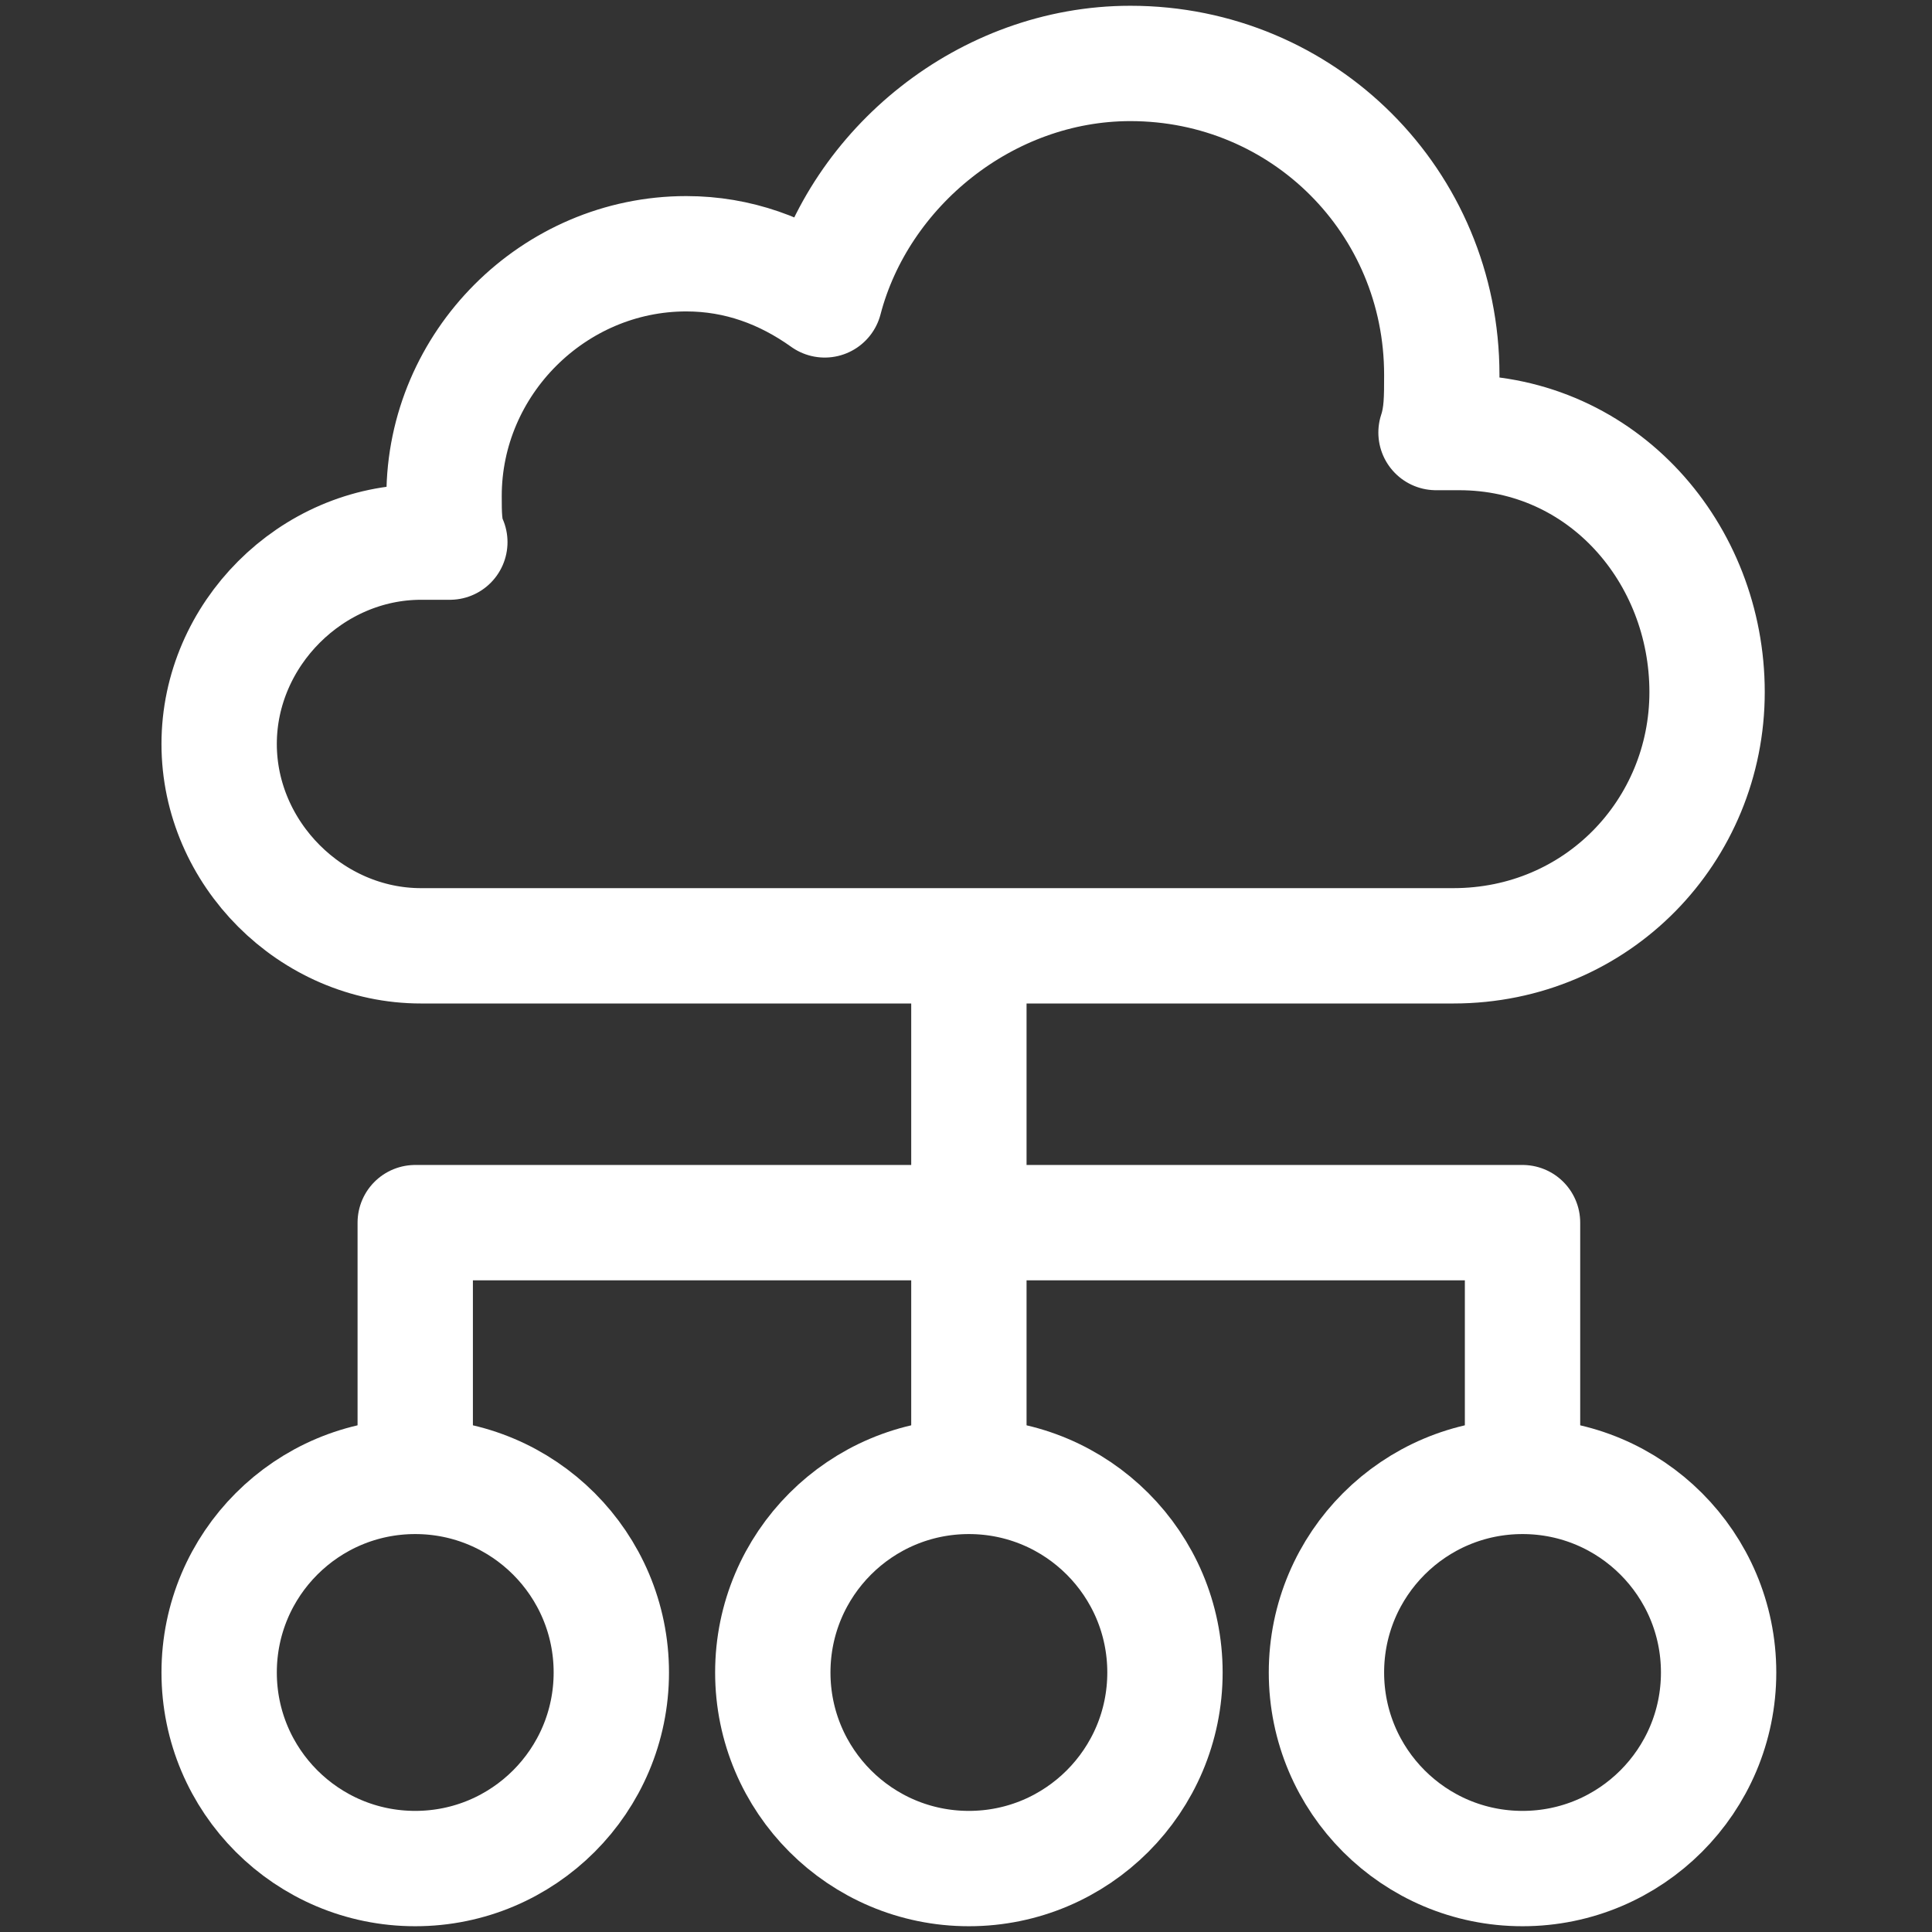
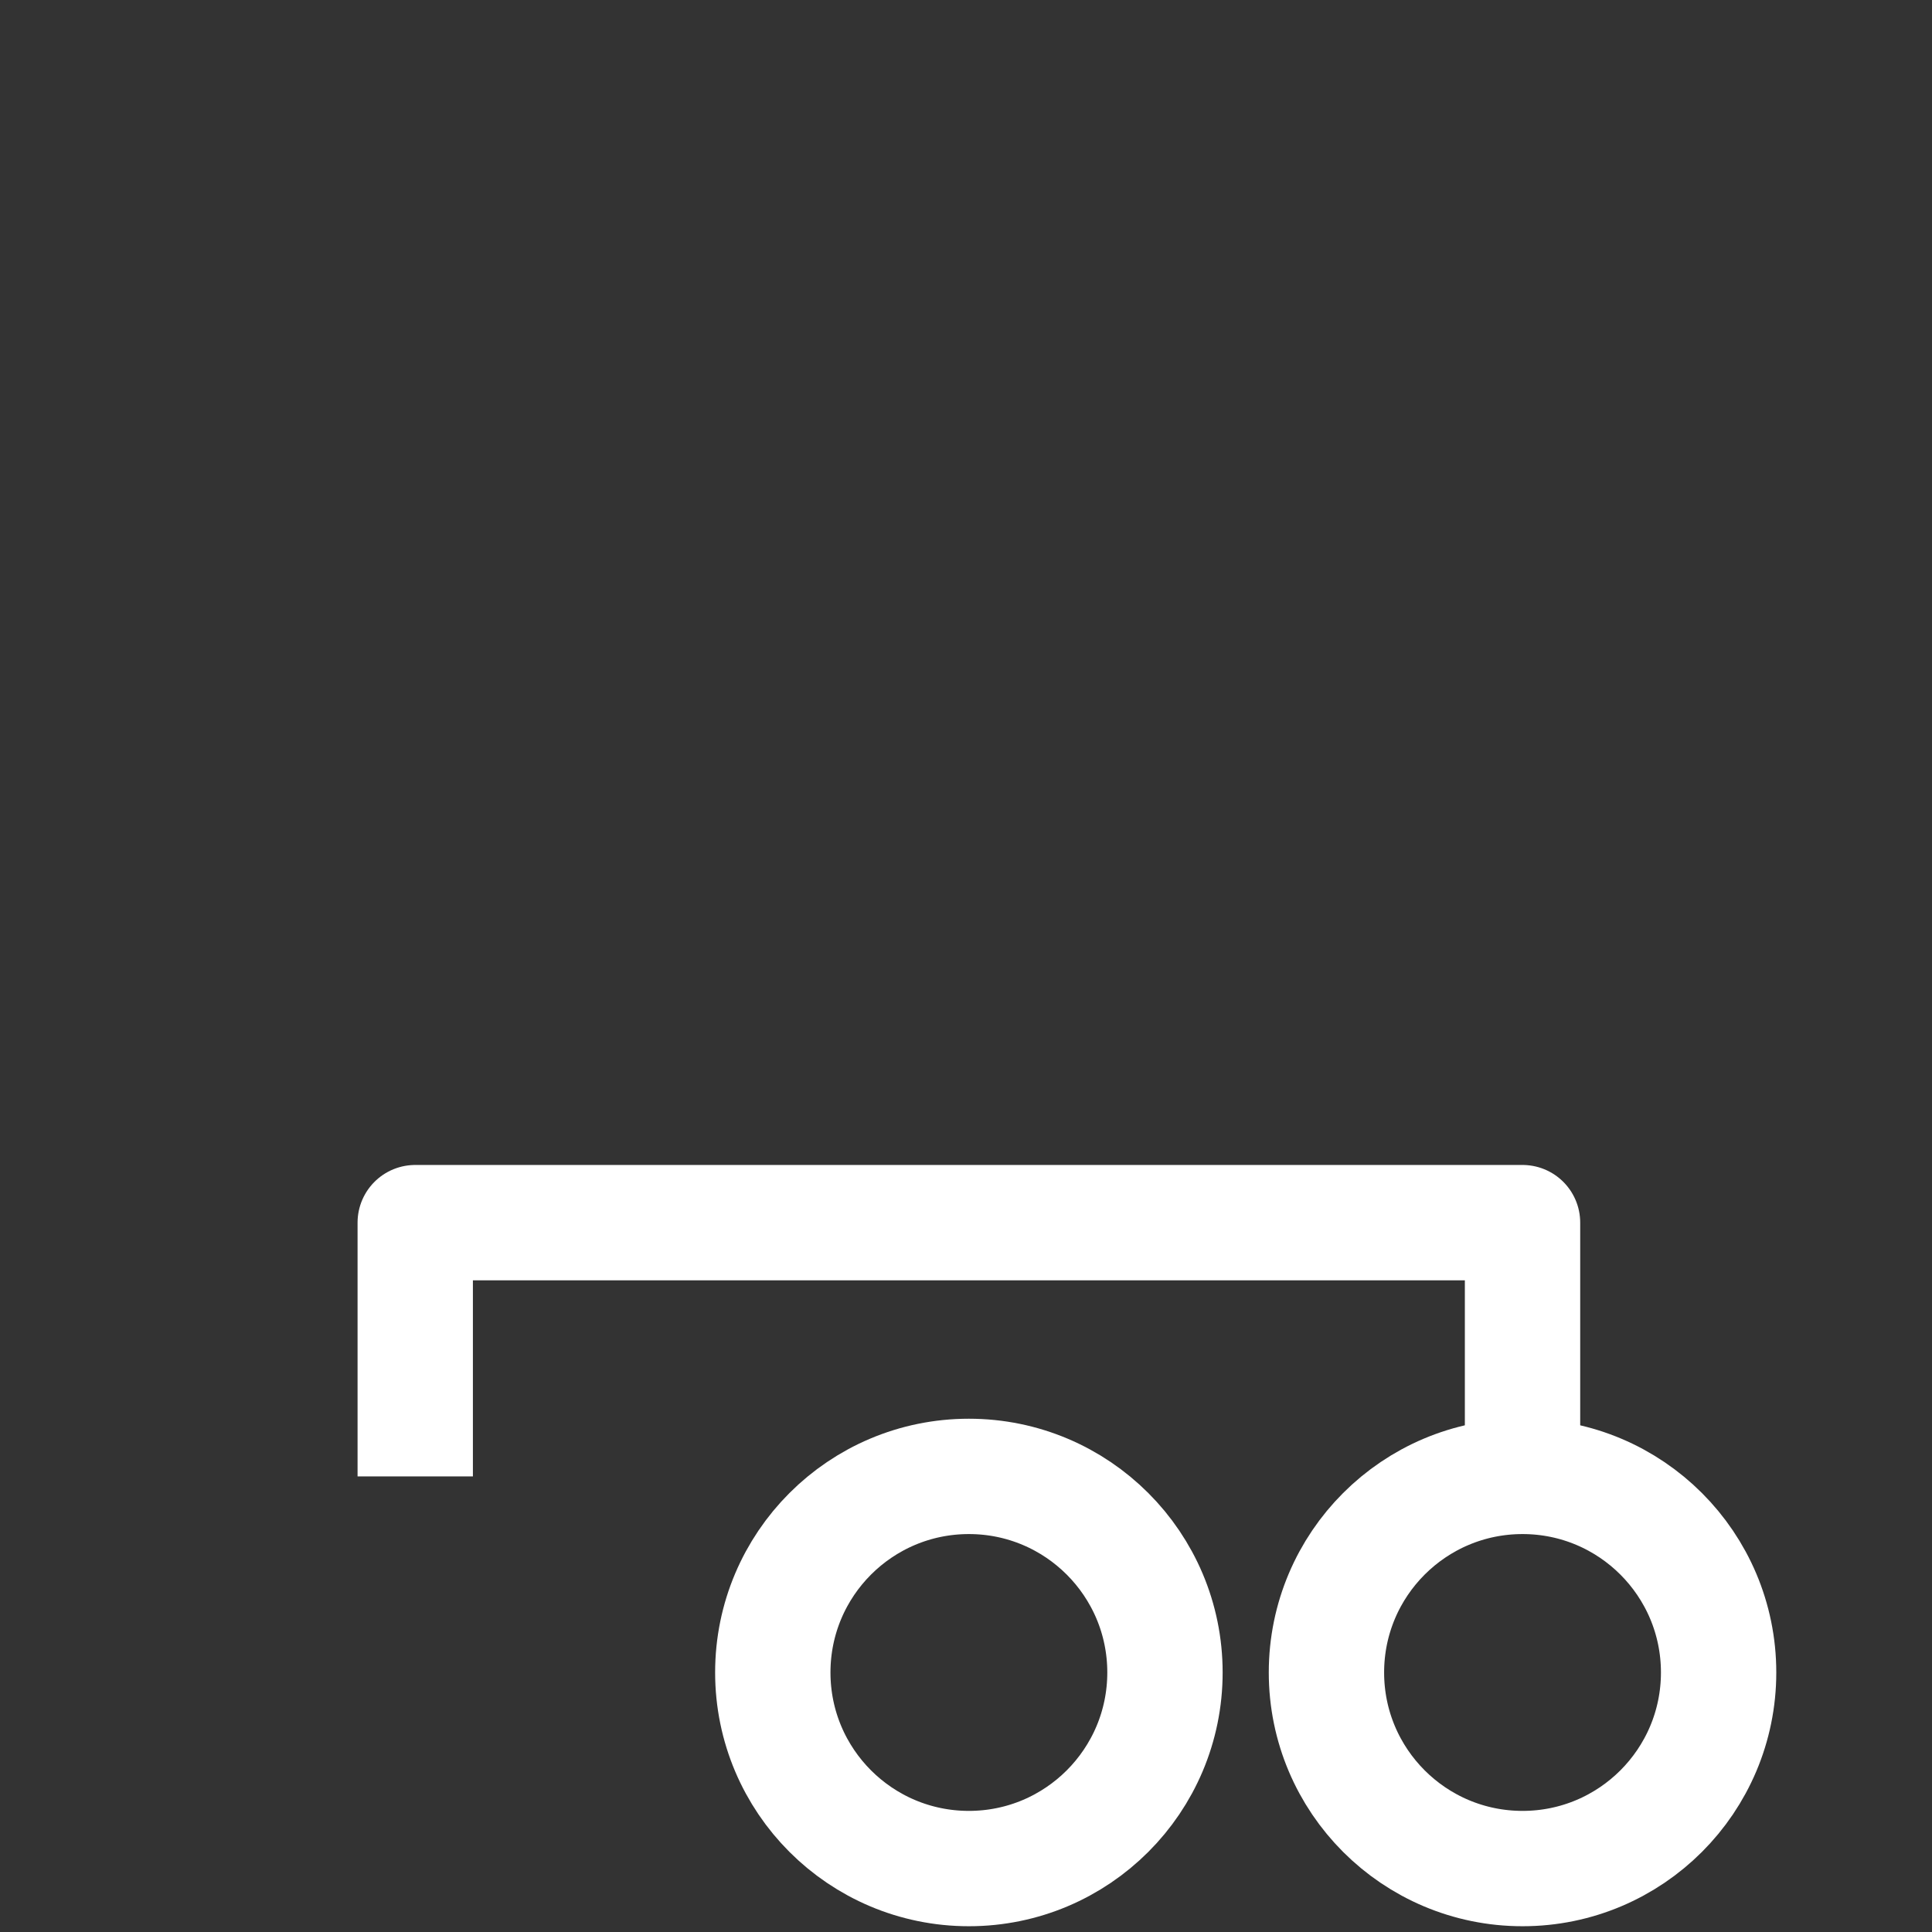
<svg xmlns="http://www.w3.org/2000/svg" version="1.1" id="Layer_2" x="0px" y="0px" viewBox="0 0 33.5 33.5" style="enable-background:new 0 0 33.5 33.5;" xml:space="preserve">
  <rect x="0" y="0" width="33.5" height="33.5" fill="#333333" stroke="none" />
  <style type="text/css">
	.st0{fill:none;stroke:#FFFFFF;stroke-width:2;stroke-linejoin:round;stroke-miterlimit:10;}
</style>
  <polyline class="st0" points="7.2,25.6 7.2,21.2 26.4,21.2 26.4,25.6 " />
-   <path class="st0" d="M25.3,7.5c-0.1,0-0.2,0-0.4,0C25,7.2,25,6.9,25,6.5c0-3-2.4-5.4-5.4-5.4c-2.5,0-4.7,1.8-5.3,4.1  c-0.7-0.5-1.5-0.8-2.4-0.8c-2.3,0-4.2,1.9-4.2,4.2c0,0.3,0,0.6,0.1,0.8c-0.2,0-0.3,0-0.5,0c-1.9,0-3.5,1.6-3.5,3.5  c0,1.9,1.6,3.5,3.5,3.5h17.9c2.5,0,4.4-2,4.4-4.4S27.8,7.5,25.3,7.5z" />
-   <circle class="st0" cx="7.2" cy="29" r="3.4" />
  <circle class="st0" cx="16.8" cy="29" r="3.4" />
  <circle class="st0" cx="26.4" cy="29" r="3.4" />
-   <line class="st0" x1="16.8" y1="16.4" x2="16.8" y2="25.6" />
</svg>